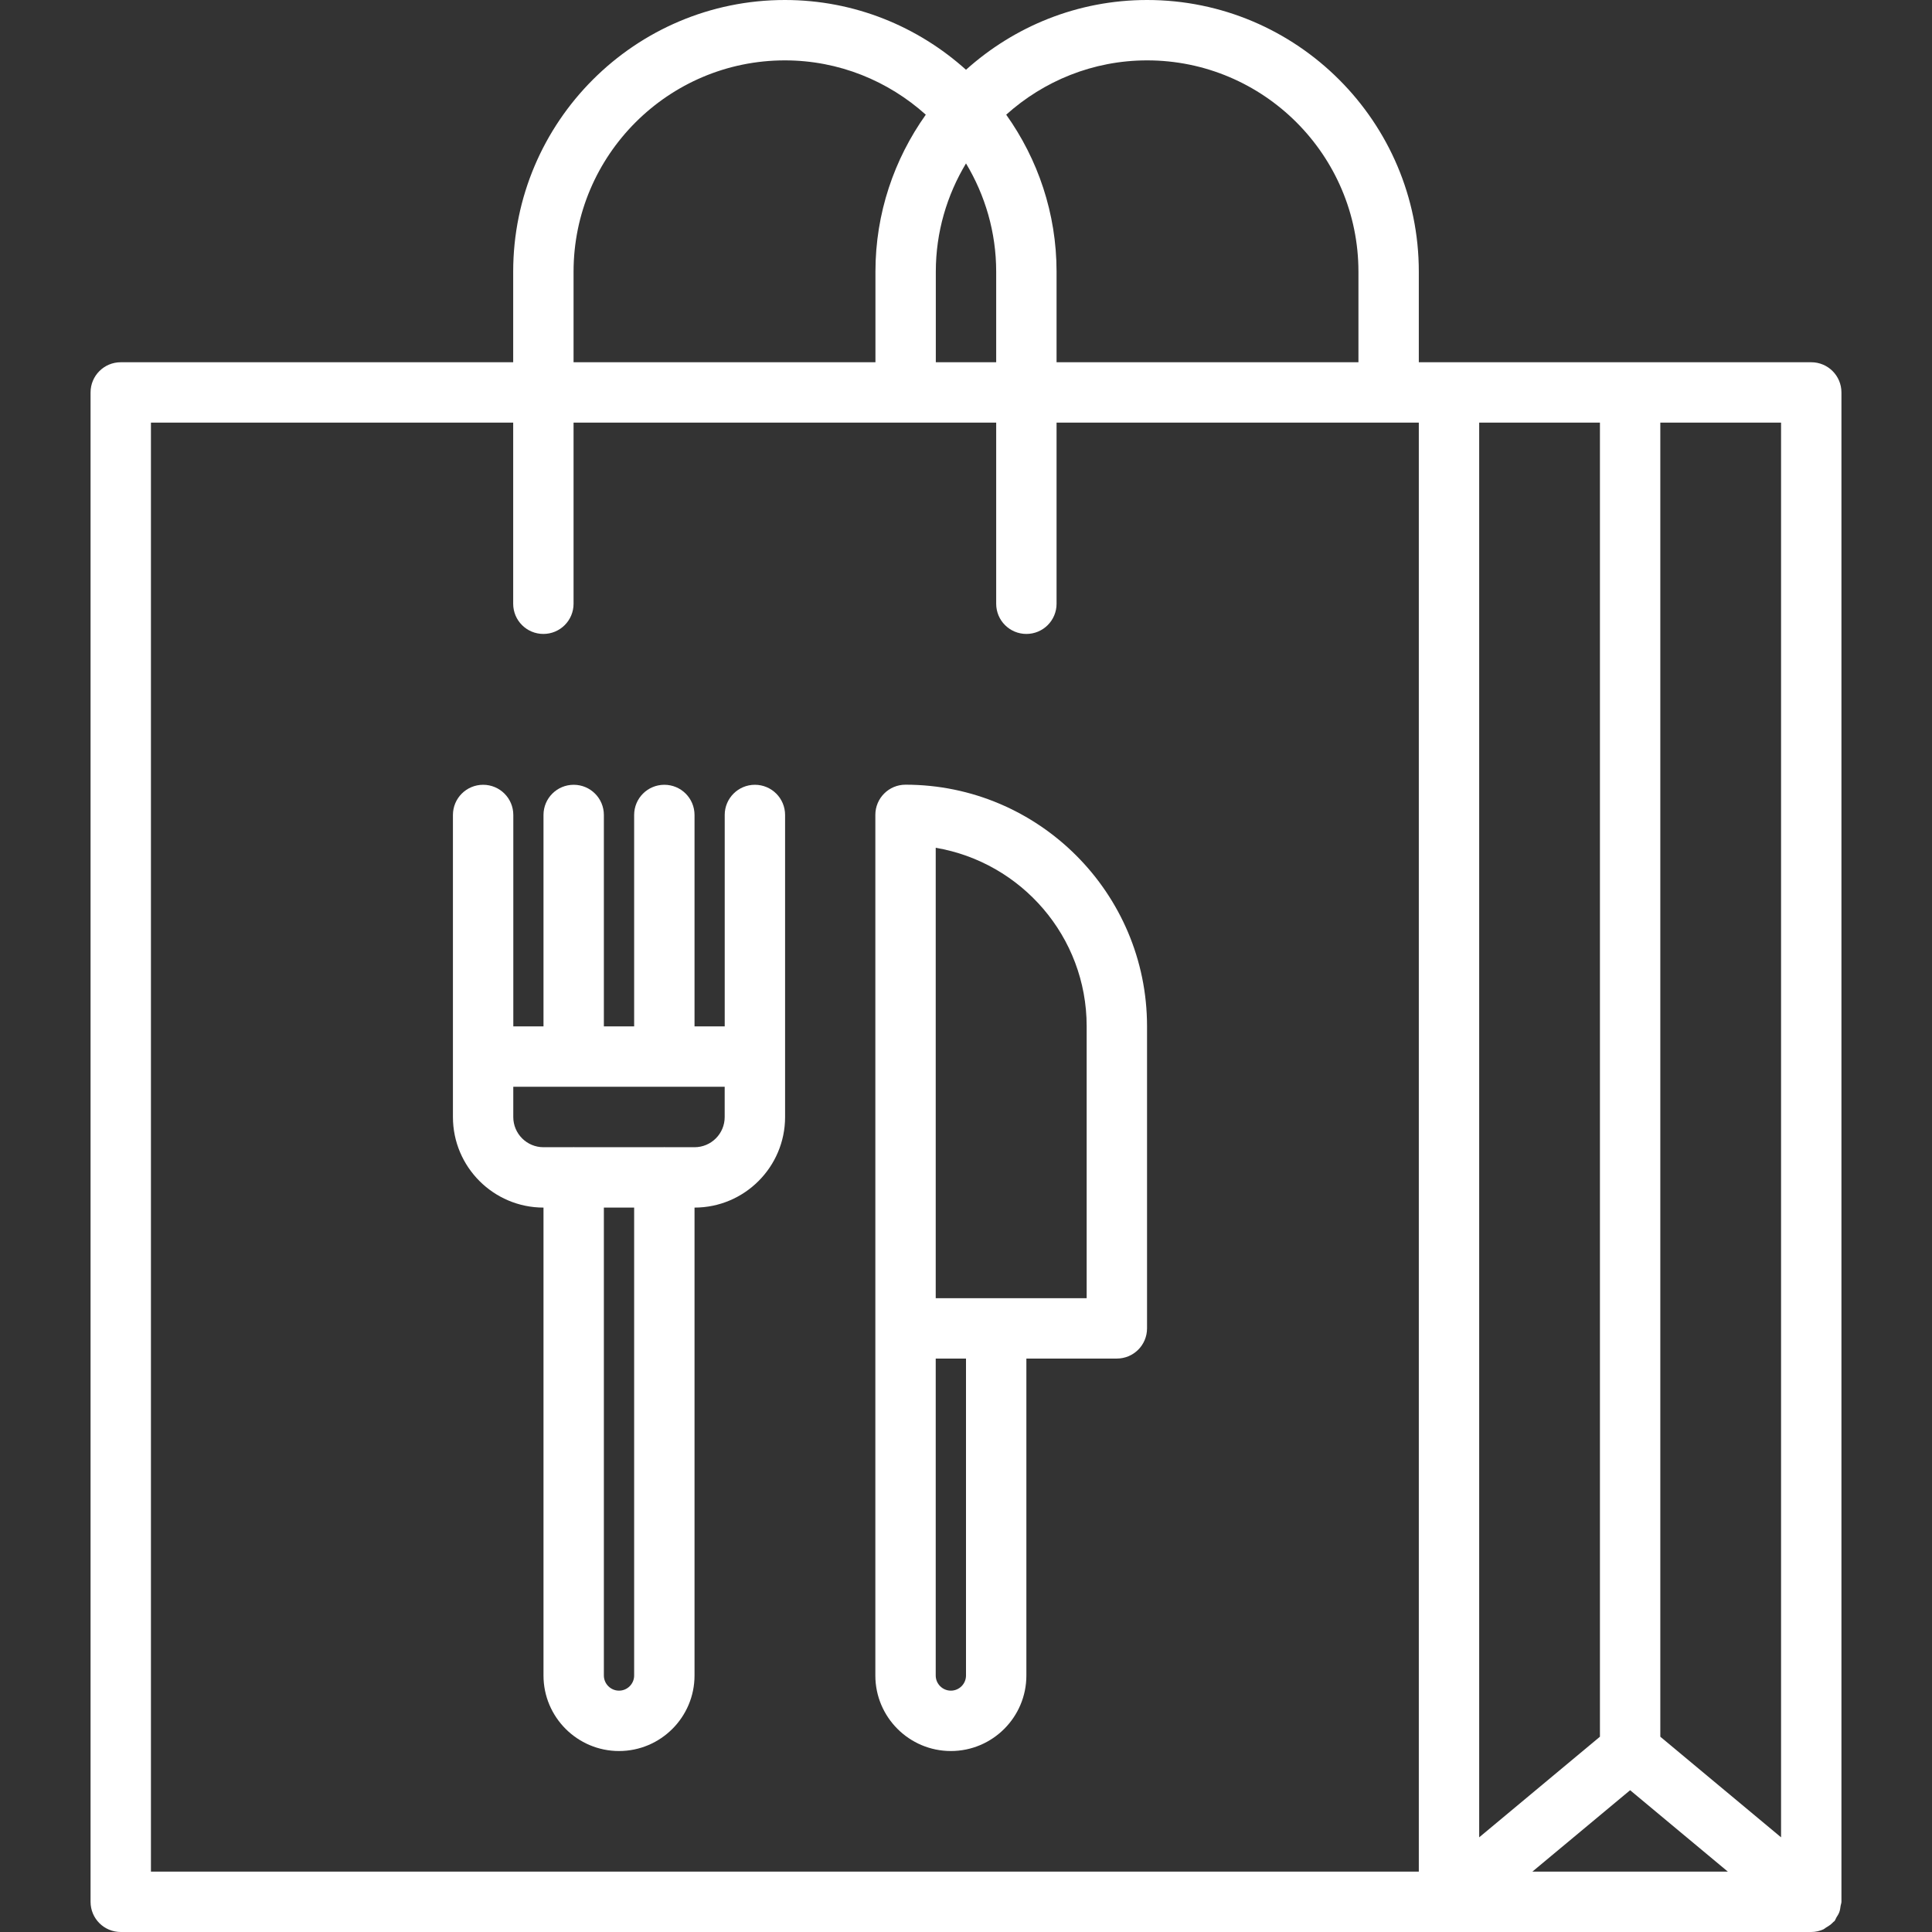
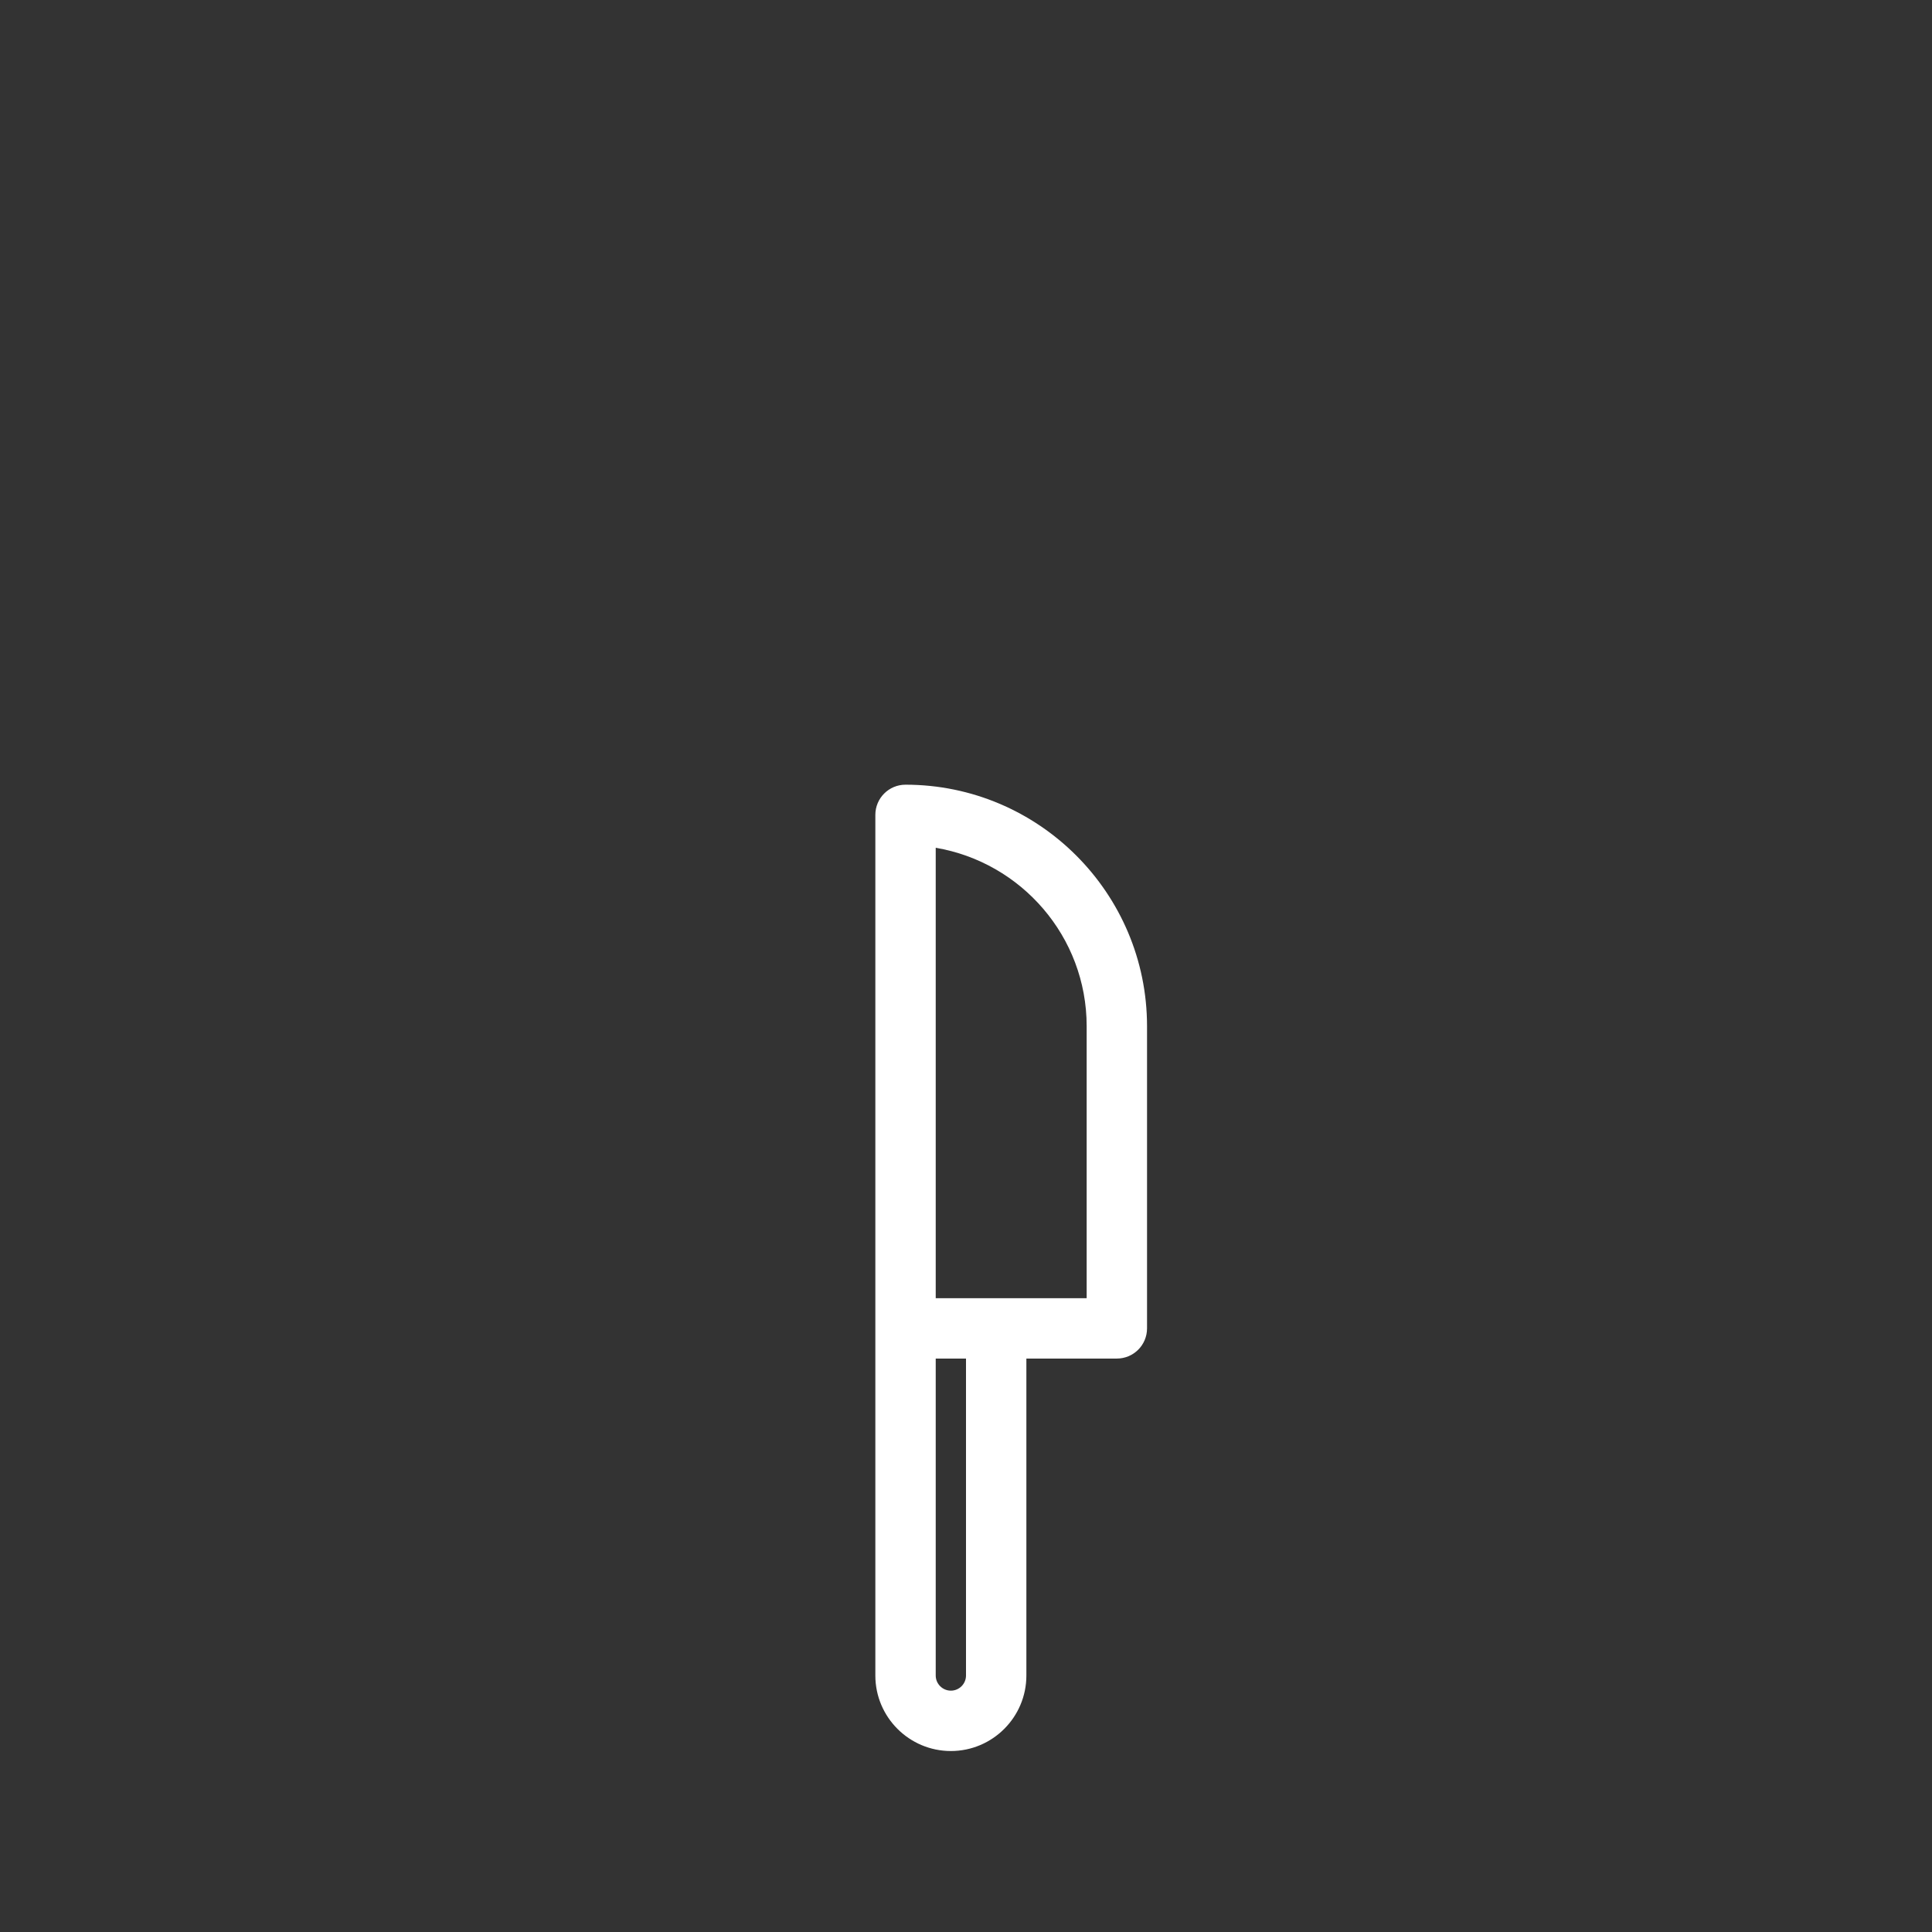
<svg xmlns="http://www.w3.org/2000/svg" id="icons" height="512px" viewBox="0 0 64 64" width="512px">
  <rect x="0" y="0" width="64" height="64" fill="#333333" stroke="none" />
  <g>
-     <path d="m38 0c-2.307 0-4.406.879-6 2.311-1.594-1.432-3.693-2.311-6-2.311-4.963 0-9 4.037-9 9v3h-13c-.553 0-1 .447-1 1v50c0 .553.447 1 1 1h44 12c.145 0 .279-.033.403-.088.031-.014.056-.04.085-.058.092-.053.177-.11.246-.188.011-.011.024-.014.034-.025.031-.037.041-.082.065-.122.037-.059.074-.114.098-.181s.032-.136.042-.207c.006-.045.027-.084.027-.131v-50c0-.553-.447-1-1-1h-12-1v-3c0-4.963-4.037-9-9-9zm-7 9c0-1.312.369-2.536 1-3.587.631 1.051 1 2.275 1 3.587v3h-2zm-12 0c0-3.859 3.141-7 7-7 1.794 0 3.428.685 4.668 1.799-1.046 1.471-1.668 3.263-1.668 5.201v3h-10zm-14 5h12v6c0 .553.447 1 1 1s1-.447 1-1v-6h14v6c0 .553.447 1 1 1s1-.447 1-1v-6h12v48h-42zm49 45.303 3.237 2.697h-6.475zm-1-1.772-4 3.333v-46.864h4zm6 3.333-4-3.333v-43.531h4zm-24-48.864v-3c0-1.938-.622-3.73-1.668-5.201 1.24-1.114 2.874-1.799 4.668-1.799 3.859 0 7 3.141 7 7v3z" data-original="#000000" class="active-path" data-old_color="#000000" fill="#FFFFFF" />
-     <path d="m25.007 25.997c-.553 0-1 .447-1 1v7.004h-1v-7.004c0-.553-.447-1-1-1s-1 .447-1 1v7.004h-1.003v-7.004c0-.553-.447-1-1-1s-1 .447-1 1v7.004h-1v-7.004c0-.553-.447-1-1-1s-1 .447-1 1v10.006c0 1.654 1.346 3 3 3v15.501c0 1.379 1.122 2.501 2.502 2.501 1.379 0 2.501-1.122 2.501-2.501v-15.501c1.654 0 3-1.346 3-3v-10.006c0-.553-.447-1-1-1zm-4 29.507c0 .276-.225.501-.501.501s-.502-.225-.502-.501v-15.501h1.003zm2-17.501h-.98c-.007 0-.013-.004-.02-.004s-.013.004-.02.004h-2.964c-.007 0-.013-.004-.02-.004s-.013.004-.02.004h-.98c-.552 0-1-.448-1-1v-1.002h7.003v1.002c.001.552-.447 1-.999 1z" data-original="#000000" class="active-path" data-old_color="#000000" fill="#FFFFFF" />
    <path d="m29.997 25.994c-.553 0-1 .447-1 1 0 .001.001.002.001.004 0 .001-.001.002-.001.003v28.503c0 1.379 1.122 2.501 2.502 2.501 1.379 0 2.501-1.122 2.501-2.501v-10.5h2.997c.553 0 1-.447 1-1v-10.01c0-4.411-3.589-8-8-8zm2.003 29.51c0 .276-.225.501-.501.501s-.502-.225-.502-.501v-10.5h1.003zm3.997-12.5h-5v-14.92c2.833.479 5 2.943 5 5.91z" data-original="#000000" class="active-path" data-old_color="#000000" fill="#FFFFFF" />
  </g>
</svg>